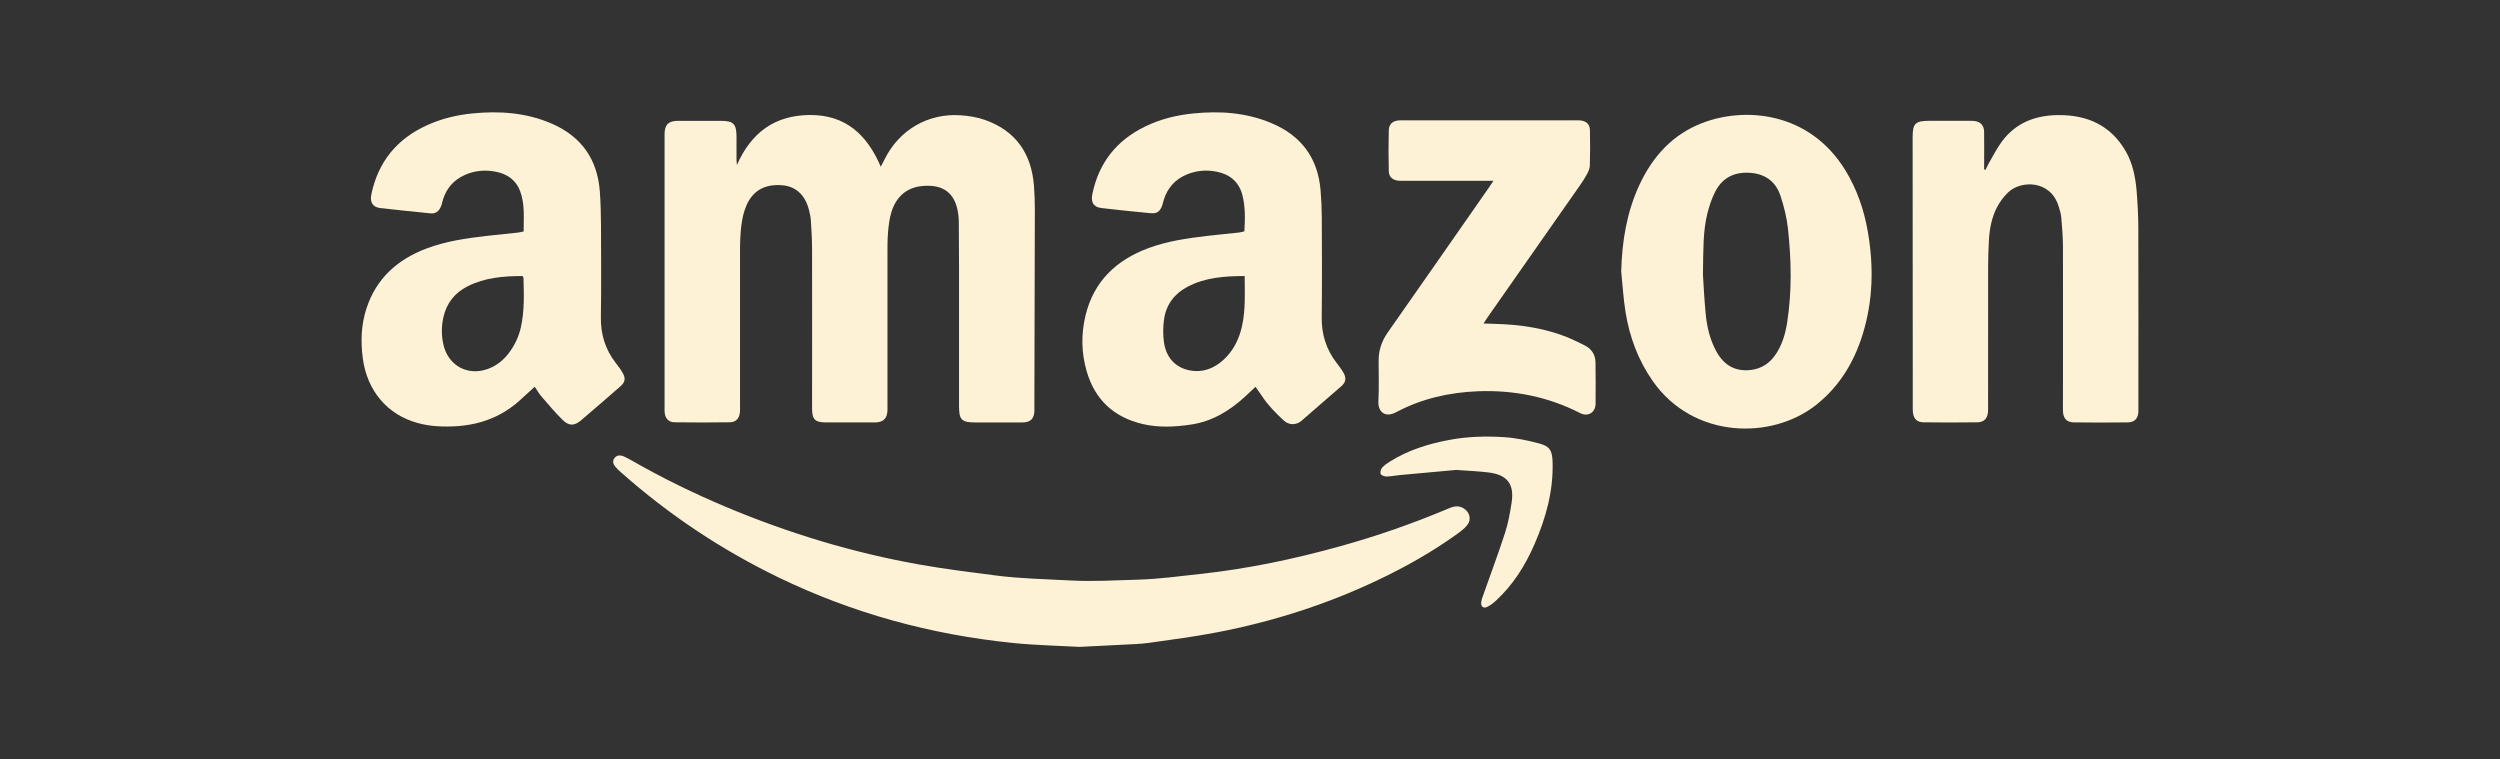
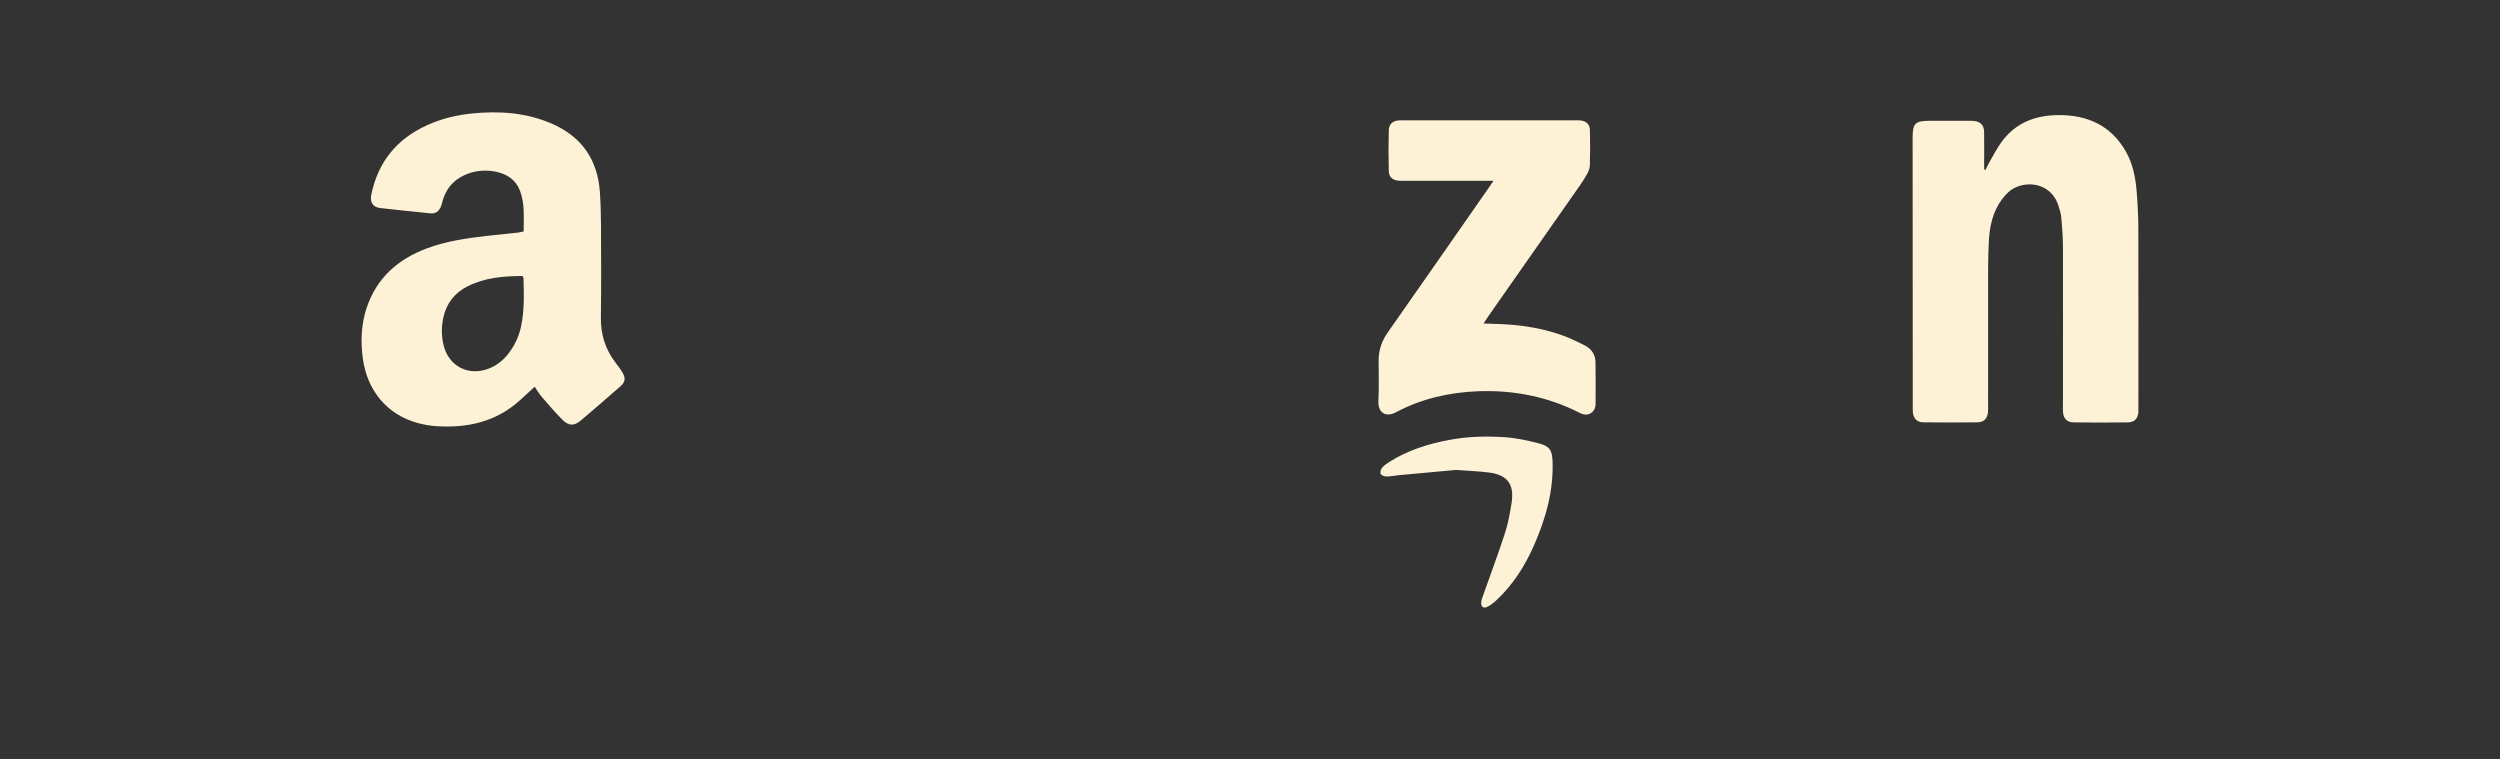
<svg xmlns="http://www.w3.org/2000/svg" id="a" viewBox="0 0 691.43 210">
  <rect x="0" y="0" width="691.43" height="210" fill="#333333" stroke="none" />
  <defs>
    <style>.b{fill:#fdf2d6;}</style>
  </defs>
-   <path class="b" d="M203.82,45.61c3.91-8.85,10.35-13.73,20.14-13.8,9.92-.07,15.85,5.45,19.64,14.3,.45-.86,.74-1.41,1.02-1.97,4-8.18,12.03-12.9,21.12-12.25,2.24,.16,4.54,.53,6.65,1.27,8.57,3.02,12.89,9.33,13.58,18.25,.18,2.26,.24,4.54,.24,6.8-.03,18.02-.08,36.04-.13,54.06,0,.5,.02,.99,0,1.49-.1,2.02-1.02,2.96-3.02,3.07-.5,.03-.99,.01-1.49,.01-3.9,0-7.81,0-11.71,0-3.91,0-4.62-.69-4.62-4.54,0-12.98,0-25.97,0-38.95,0-4.04-.02-8.09-.06-12.13,0-.92-.1-1.84-.27-2.75-.9-4.91-3.86-7.6-9.87-7.02-4.39,.42-7.25,3.09-8.52,7.27-.55,1.81-.77,3.75-.92,5.65-.18,2.12-.15,4.25-.15,6.38-.01,13.76,0,27.53,0,41.29,0,.64,.04,1.28-.03,1.91-.19,1.84-1.18,2.75-3.06,2.87-.28,.02-.57,.01-.85,.01-4.33,0-8.66,0-12.99,0-3.12,0-3.92-.79-3.92-3.88,0-14.62,.03-29.23,0-43.85,0-2.69-.16-5.38-.33-8.07-.07-1.05-.29-2.11-.57-3.13-1.14-4.16-3.72-6.42-7.55-6.68-4.72-.33-7.98,1.56-9.73,5.65-1.21,2.85-1.5,5.9-1.68,8.94-.1,1.7-.07,3.4-.07,5.11,0,13.76,0,27.53,0,41.29,0,.57,.03,1.14-.02,1.7-.13,1.76-1.07,2.85-2.78,2.88-5.11,.07-10.22,.07-15.33,0-1.63-.02-2.57-1.09-2.72-2.71-.04-.49-.02-.99-.02-1.49,0-24.9,0-49.81,0-74.71,0-.28,0-.57,0-.85,.05-2.51,.98-3.49,3.43-3.61,.28-.01,.57,0,.85,0,3.76,0,7.52,0,11.28,0,3.52,0,4.33,.84,4.34,4.43,0,2.13,0,4.26,0,6.39,0,.45,.08,.91,.12,1.36Z" />
  <path class="b" d="M147.88,106.97c-1.49,1.36-2.75,2.5-4,3.65-6.62,6.06-14.6,7.82-23.27,7.24-1.69-.11-3.39-.41-5.02-.85-8.49-2.29-14.08-8.95-15.26-17.99-.6-4.63-.44-9.21,1.01-13.67,2.72-8.38,8.63-13.63,16.7-16.65,5.28-1.98,10.83-2.79,16.4-3.44,2.96-.34,5.92-.62,8.88-.94,.41-.04,.82-.17,1.51-.31-.02-3.81,.39-7.62-1.03-11.29-1.16-2.98-3.55-4.58-6.54-5.2-2.97-.62-5.94-.38-8.75,.89-3.01,1.36-5.01,3.64-6,6.8-.21,.68-.32,1.39-.61,2.03-.54,1.19-1.42,1.92-2.84,1.77-4.65-.49-9.32-.92-13.96-1.48-2-.24-2.83-1.64-2.41-3.69,1.86-9.07,7.08-15.44,15.49-19.24,3.98-1.8,8.18-2.8,12.51-3.23,7.43-.73,14.74-.23,21.71,2.74,8.38,3.57,12.87,9.93,13.51,18.98,.21,3.04,.3,6.09,.31,9.14,.04,8.51,.09,17.02-.03,25.53-.07,4.75,1.24,8.93,4.14,12.66,.7,.89,1.38,1.81,1.93,2.8,.81,1.46,.63,2.49-.64,3.6-3.63,3.18-7.27,6.34-10.95,9.46-1.83,1.55-3.33,1.58-5.06-.14-2.06-2.03-3.94-4.26-5.83-6.45-.69-.79-1.21-1.73-1.89-2.73Zm-3.39-30.63c-5.19,.02-10.37,.41-15.18,2.85-3.56,1.81-5.82,4.67-6.68,8.57-.53,2.38-.56,4.79-.08,7.17,1.28,6.46,7.3,9.49,13.3,6.73,1.9-.88,3.46-2.19,4.74-3.84,1.73-2.21,2.91-4.71,3.5-7.43,.97-4.46,.82-9,.69-13.53,0-.12-.13-.25-.27-.52Z" />
-   <path class="b" d="M347.25,106.97c-1.06,1-1.98,1.88-2.91,2.73-4.26,3.91-9.05,6.83-14.88,7.71-4.51,.68-9.03,.91-13.53-.16-7.94-1.89-13.12-6.76-15.39-14.58-1.49-5.14-1.56-10.38-.28-15.57,2.31-9.32,8.46-15.15,17.26-18.44,5.22-1.95,10.69-2.75,16.19-3.4,2.96-.35,5.92-.62,8.88-.94,.48-.05,.95-.2,1.57-.34,.2-3.36,.29-6.66-.52-9.92-.92-3.7-3.44-5.82-7.06-6.56-2.74-.57-5.5-.38-8.16,.68-3.31,1.32-5.48,3.69-6.55,7.08-.17,.54-.26,1.11-.46,1.63-.63,1.66-1.47,2.24-3.24,2.07-4.52-.43-9.03-.89-13.54-1.42-2.14-.25-2.98-1.56-2.53-3.77,1.74-8.66,6.64-14.88,14.55-18.75,4.19-2.05,8.65-3.16,13.26-3.63,7.43-.76,14.74-.28,21.72,2.66,8.29,3.48,12.89,9.68,13.61,18.67,.2,2.47,.32,4.95,.33,7.43,.04,9.22,.09,18.44-.02,27.66-.05,4.67,1.23,8.79,4.06,12.48,.69,.9,1.39,1.81,1.95,2.78,.87,1.52,.68,2.64-.63,3.79-3.63,3.17-7.31,6.29-10.93,9.48-1.33,1.18-3.38,1.42-4.97-.06-2.25-2.09-4.37-4.25-6.06-6.82-.54-.82-1.12-1.61-1.74-2.5Zm-3.01-30.63c-5.66,.02-10.99,.41-15.89,3.02-3.53,1.88-5.77,4.84-6.38,8.78-.33,2.14-.35,4.4-.05,6.54,.61,4.29,3.25,7.01,7.08,7.75,3.63,.7,6.72-.49,9.37-2.9,2.76-2.52,4.34-5.74,5.14-9.35,.99-4.46,.76-9,.73-13.86Z" />
  <path class="b" d="M549.15,46.98c.3-.62,.56-1.25,.91-1.85,1.18-2.02,2.22-4.13,3.61-6,3.85-5.19,9.27-7.25,15.57-7.3,8.04-.06,14.55,2.82,18.68,10.01,1.94,3.38,2.69,7.16,3.01,11,.28,3.39,.46,6.8,.47,10.2,.05,16.6,.02,33.2,.02,49.81,0,.35,.01,.71,0,1.06-.1,1.85-1.06,2.89-2.95,2.91-4.97,.06-9.94,.06-14.9,0-1.97-.02-2.94-1.09-3.01-3.09-.04-1.13-.01-2.27,0-3.41,0-13.98,.03-27.95,0-41.93,0-2.76-.23-5.52-.47-8.27-.09-1.04-.43-2.08-.74-3.09-2.23-7.24-10.36-7.23-13.93-3.85-1.26,1.19-2.35,2.67-3.14,4.21-1.44,2.8-2.02,5.89-2.2,9.03-.14,2.48-.21,4.96-.22,7.44-.02,12.7,0,25.4-.01,38.1,0,.64,.03,1.28-.02,1.91-.15,1.88-1.1,2.91-2.96,2.93-4.97,.06-9.94,.06-14.9,0-1.78-.02-2.72-1-2.91-2.75-.07-.63-.04-1.28-.04-1.91-.01-24.69-.03-49.38-.04-74.07,0-3.97,.7-4.66,4.74-4.66,3.55,0,7.1,0,10.65,0,.57,0,1.14-.03,1.7,.05,1.73,.24,2.65,1.23,2.68,2.99,.05,2.7,.01,5.39,.01,8.09,0,.78,0,1.55,0,2.33l.42,.09Z" />
-   <path class="b" d="M448.38,75c.23-8.28,1.52-16.27,5.01-23.8,3.66-7.88,9.14-14,17.41-17.18,11.88-4.58,29.68-3.07,39.57,13.07,3.23,5.27,5.19,11,6.23,17.06,1.65,9.57,1.44,19.06-1.46,28.39-2.39,7.68-6.41,14.32-12.79,19.4-12.35,9.83-34.06,9.45-45.24-6.54-4.02-5.75-6.41-12.15-7.52-19.01-.61-3.77-.83-7.59-1.22-11.39Zm22.6,.84c.16,2.44,.35,6.7,.76,10.93,.36,3.68,1.19,7.28,3.03,10.56,2.03,3.62,5.05,5.45,9.3,5.01,3.21-.33,5.55-1.98,7.25-4.64,1.67-2.62,2.5-5.55,2.97-8.58,1.33-8.61,1.15-17.26,.21-25.88-.34-3.07-1.09-6.15-2.07-9.09-1.27-3.83-4.1-6.01-8.23-6.34-4.31-.35-7.72,1.2-9.74,5.05-1.04,1.98-1.76,4.18-2.29,6.36-1.18,4.86-1.07,9.85-1.18,16.62Z" />
-   <path class="b" d="M298.59,178.91c-5.89-.33-12.28-.45-18.61-1.1-22.54-2.31-44.11-8.18-64.55-18.06-15.88-7.68-30.4-17.36-43.6-29.04-.53-.47-1.07-.94-1.52-1.48-.62-.73-1.06-1.55-.39-2.5,.56-.8,1.48-.99,2.68-.47,.84,.37,1.64,.84,2.44,1.29,8.33,4.75,16.93,8.95,25.76,12.66,17.31,7.27,35.19,12.7,53.69,15.96,6.89,1.22,13.85,2.08,20.8,2.98,6.89,.9,13.83,1.01,20.76,1.39,6.33,.35,12.62-.06,18.92-.23,5.64-.16,11.28-.96,16.9-1.56,13.2-1.42,26.14-4.14,38.92-7.71,9.98-2.78,19.76-6.17,29.31-10.19,1.44-.61,2.86-1.24,4.47-.39,1.88,.99,2.53,3.16,1.18,4.82-.74,.92-1.73,1.67-2.7,2.37-6.93,4.98-14.34,9.17-22.05,12.82-14.17,6.72-28.99,11.45-44.37,14.41-6.25,1.2-12.57,2.04-18.88,2.92-2.45,.34-4.94,.38-7.41,.52-3.75,.21-7.5,.38-11.75,.59Z" />
  <path class="b" d="M413.07,50.01h-2.57c-7.24,0-14.48,0-21.71,0-.64,0-1.28,.02-1.92-.03-1.68-.13-2.73-.99-2.77-2.65-.1-3.76-.1-7.52,0-11.28,.04-1.77,1.11-2.65,2.88-2.76,.49-.03,.99-.01,1.49-.01,15.61,0,31.22,0,46.83,0,.57,0,1.14-.02,1.7,.02,1.67,.14,2.69,1.03,2.73,2.67,.08,3.26,.07,6.53-.02,9.79-.02,.81-.39,1.66-.78,2.39-.6,1.12-1.31,2.19-2.04,3.23-8.41,12.03-16.84,24.05-25.26,36.08-.4,.57-.77,1.16-1.33,2.01,1.06,.04,1.87,.08,2.68,.09,7.43,.17,14.7,1.19,21.58,4.18,1.23,.53,2.43,1.16,3.64,1.75,1.98,.96,3.03,2.58,3.07,4.73,.07,3.83,.04,7.66,.02,11.49-.01,2.23-1.98,3.72-4.29,2.53-8.84-4.52-18.27-6.39-28.18-6.03-7.98,.3-15.64,2.04-22.68,5.79-3.12,1.66-5.07-.13-4.92-3.05,.2-3.75,.07-7.52,.07-11.28,0-2.86,.88-5.38,2.53-7.74,9.21-13.12,18.36-26.28,27.53-39.43,.48-.69,.95-1.39,1.72-2.52Z" />
  <path class="b" d="M402.72,129.97c-4.84,.44-10.26,.93-15.68,1.43-1.2,.11-2.38,.38-3.58,.39-.55,0-1.37-.29-1.59-.7-.21-.41,0-1.28,.34-1.69,.58-.69,1.37-1.23,2.14-1.71,5.05-3.18,10.63-4.92,16.46-6.02,5.05-.96,10.16-1.08,15.24-.76,3.22,.2,6.45,.9,9.58,1.72,3.02,.79,3.67,1.95,3.77,5.09,.25,8.04-1.85,15.57-5.02,22.84-2.54,5.84-5.88,11.16-10.6,15.52-.72,.67-1.52,1.3-2.39,1.74-1.07,.55-1.85-.01-1.73-1.23,.08-.76,.38-1.5,.64-2.23,2-5.68,4.12-11.32,5.97-17.04,.87-2.68,1.36-5.5,1.8-8.29,.79-5.1-1.17-7.7-6.27-8.35-2.8-.36-5.64-.45-9.08-.71Z" />
</svg>